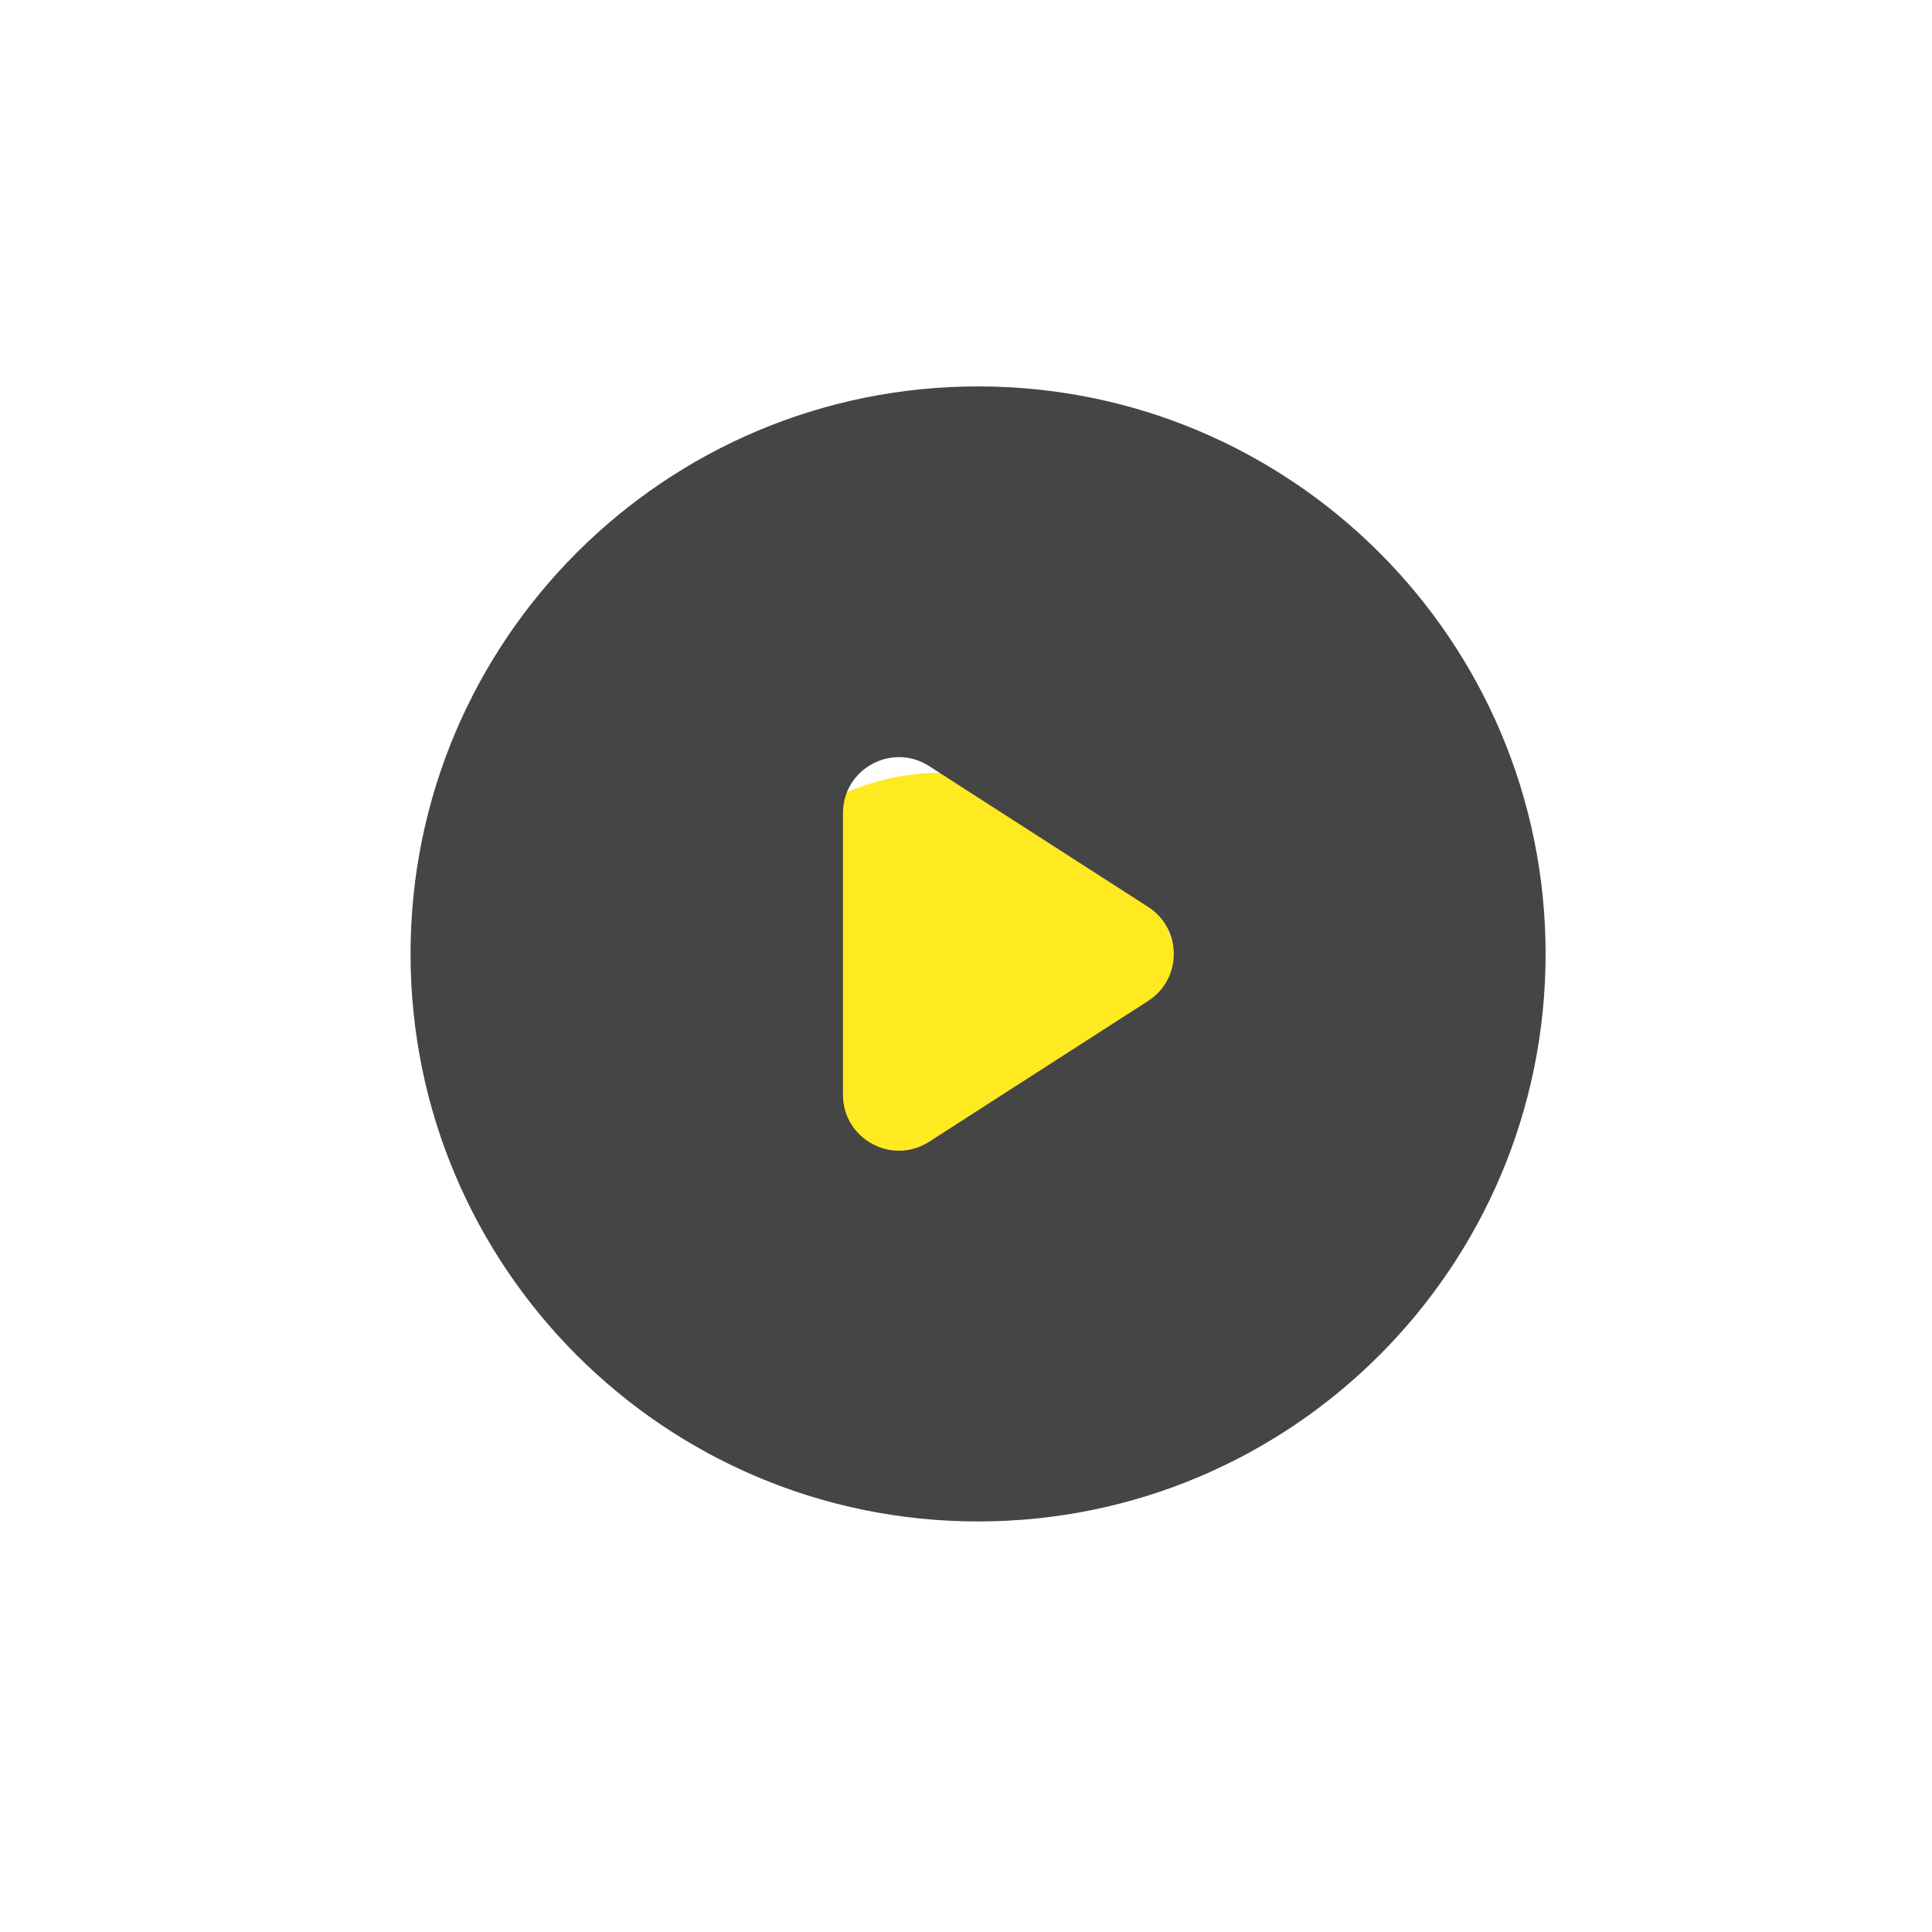
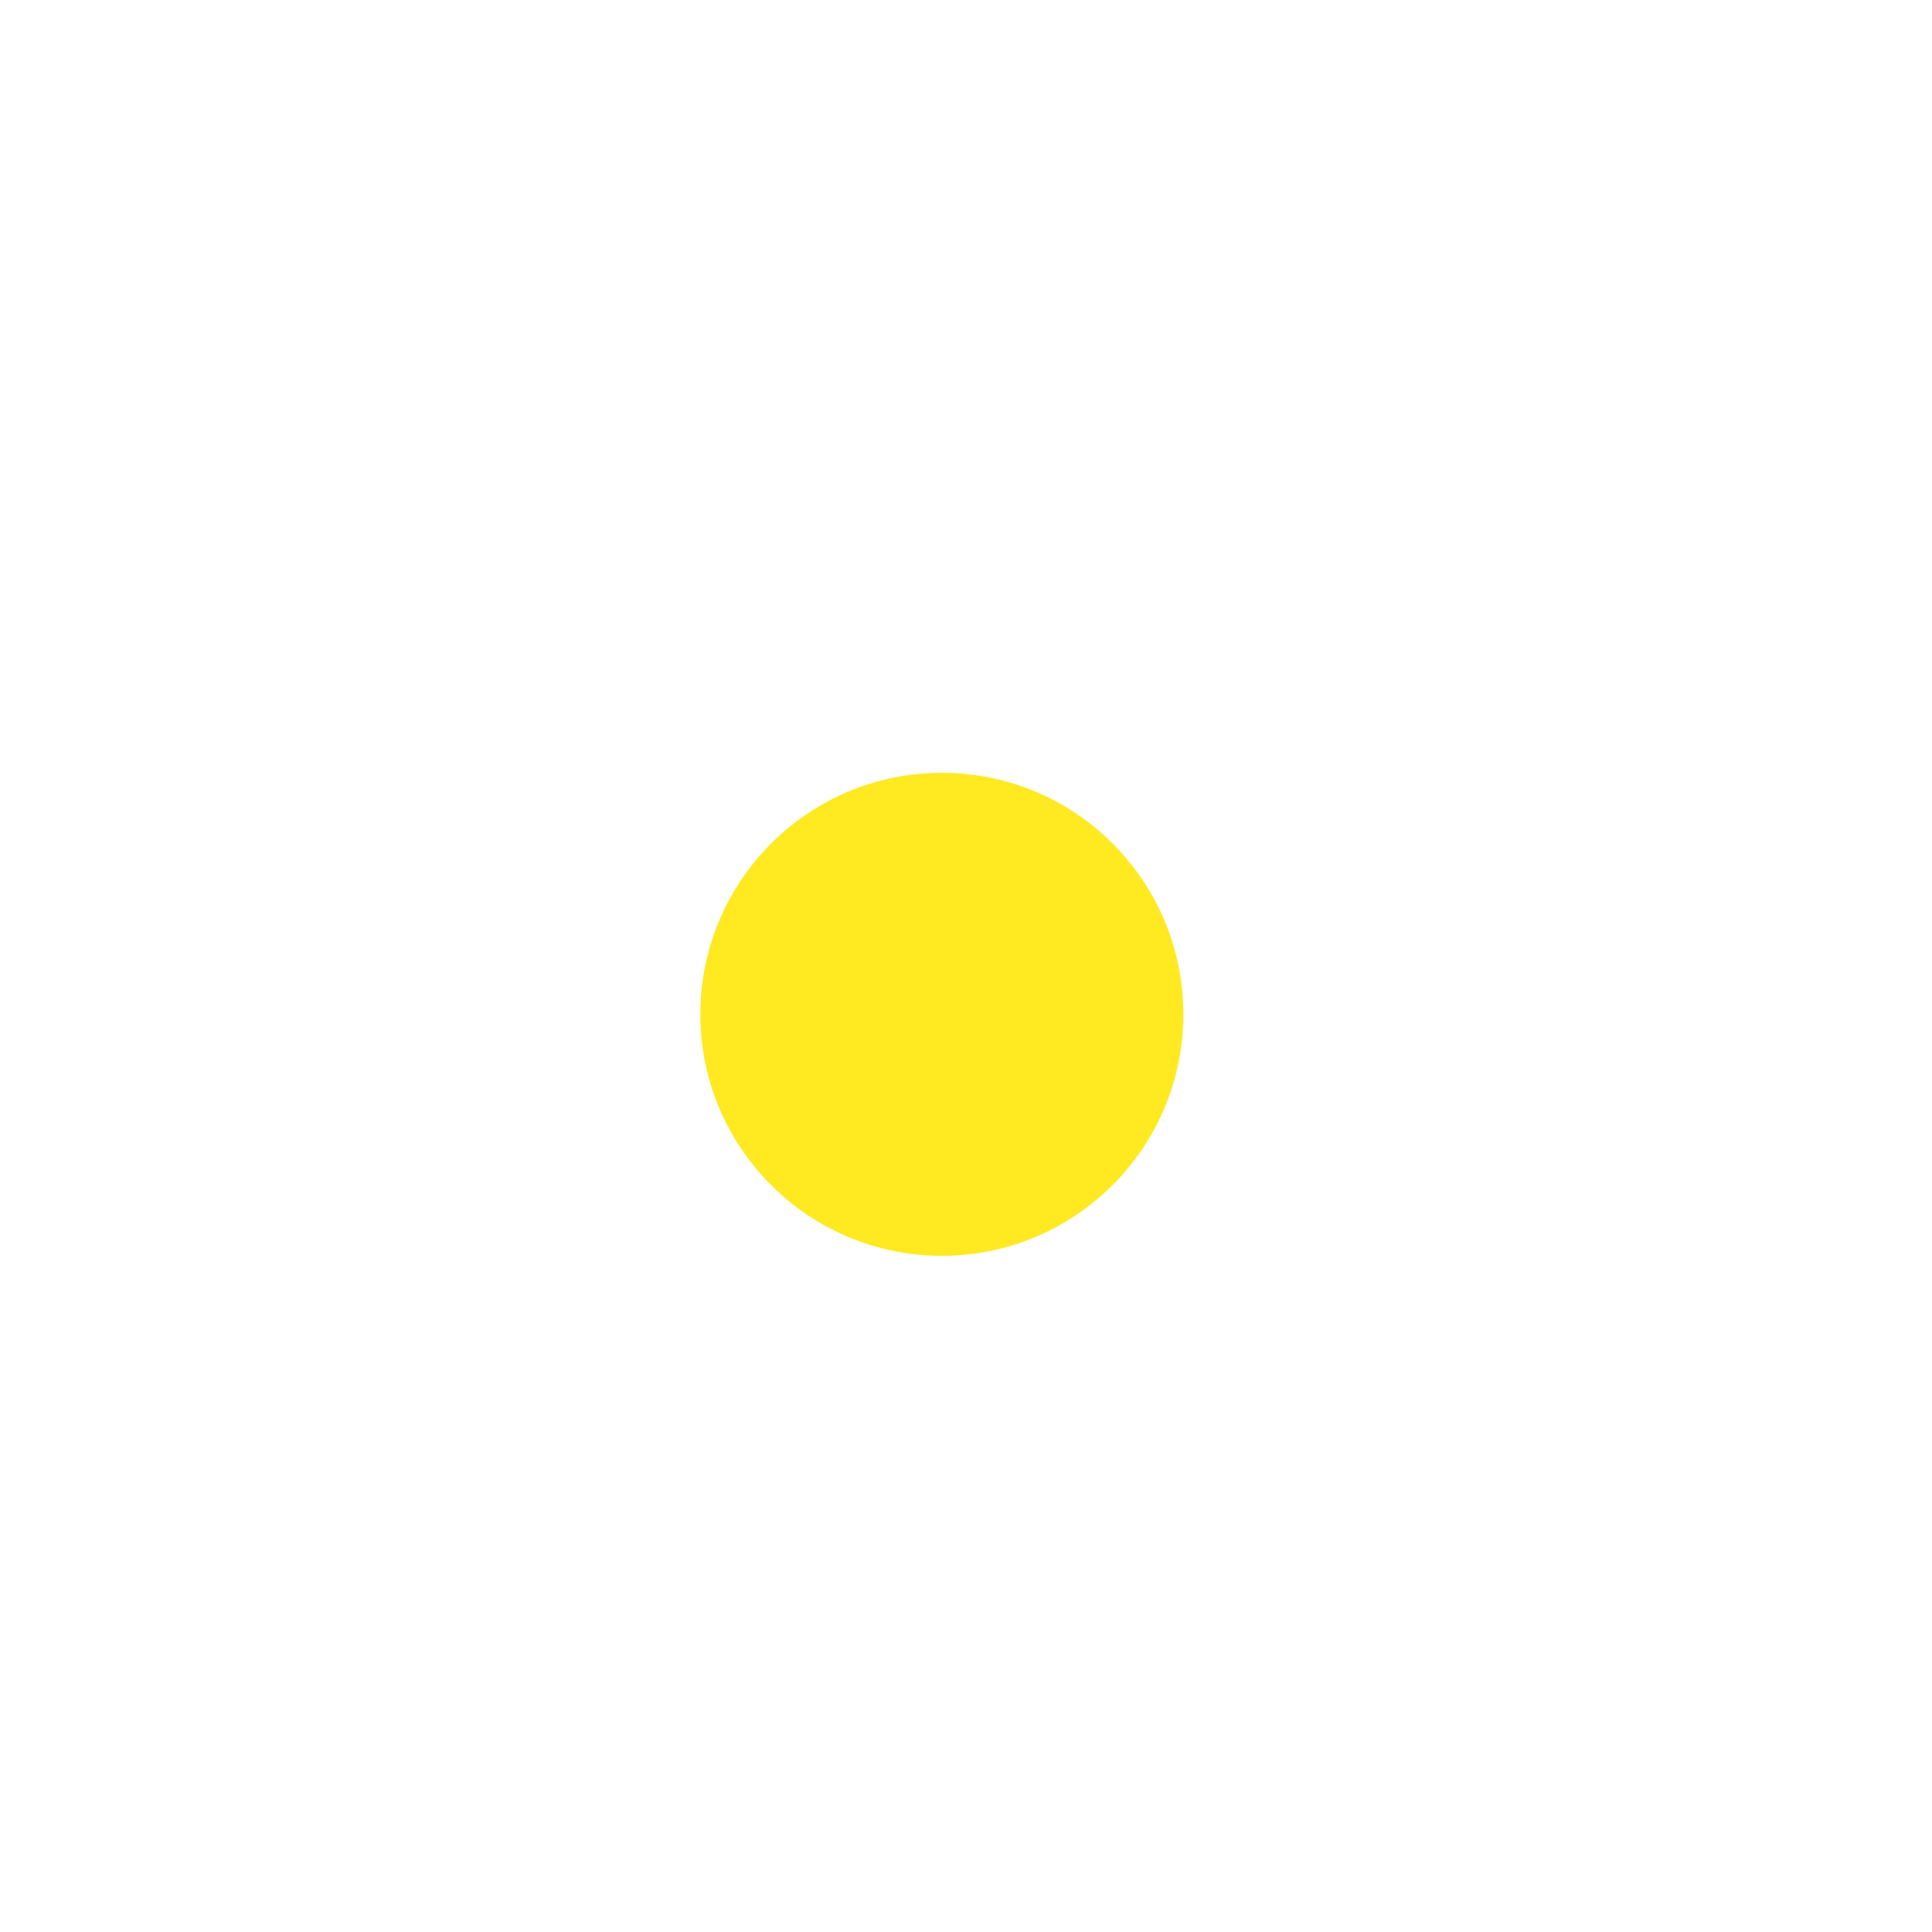
<svg xmlns="http://www.w3.org/2000/svg" width="80" height="80" viewBox="0 0 80 80" fill="none">
  <circle cx="39" cy="42" r="10" fill="#FFE921" />
  <g filter="url(#filter0_ii_1101_96898)">
-     <path fill-rule="evenodd" clip-rule="evenodd" d="M40.5 63C53.479 63 64 52.479 64 39.5C64 26.521 53.479 16 40.5 16C27.521 16 17 26.521 17 39.5C17 52.479 27.521 63 40.5 63ZM38.473 47.278L47.541 41.448C48.959 40.536 48.959 38.464 47.541 37.552L38.473 31.722C36.932 30.732 34.905 31.838 34.905 33.67V45.33C34.905 47.162 36.932 48.268 38.473 47.278Z" fill="#454545" />
-   </g>
+     </g>
  <defs>
    <filter id="filter0_ii_1101_96898" x="16.264" y="15.264" width="48.472" height="48.472" filterUnits="userSpaceOnUse" color-interpolation-filters="sRGB">
      <feFlood flood-opacity="0" result="BackgroundImageFix" />
      <feBlend mode="normal" in="SourceGraphic" in2="BackgroundImageFix" result="shape" />
      <feColorMatrix in="SourceAlpha" type="matrix" values="0 0 0 0 0 0 0 0 0 0 0 0 0 0 0 0 0 0 127 0" result="hardAlpha" />
      <feOffset dx="0.736" dy="0.736" />
      <feGaussianBlur stdDeviation="1.104" />
      <feComposite in2="hardAlpha" operator="arithmetic" k2="-1" k3="1" />
      <feColorMatrix type="matrix" values="0 0 0 0 1 0 0 0 0 0.996 0 0 0 0 0.904 0 0 0 0.8 0" />
      <feBlend mode="normal" in2="shape" result="effect1_innerShadow_1101_96898" />
      <feColorMatrix in="SourceAlpha" type="matrix" values="0 0 0 0 0 0 0 0 0 0 0 0 0 0 0 0 0 0 127 0" result="hardAlpha" />
      <feOffset dx="-0.736" dy="-0.736" />
      <feGaussianBlur stdDeviation="1.5" />
      <feComposite in2="hardAlpha" operator="arithmetic" k2="-1" k3="1" />
      <feColorMatrix type="matrix" values="0 0 0 0 0 0 0 0 0 0 0 0 0 0 0 0 0 0 1 0" />
      <feBlend mode="normal" in2="effect1_innerShadow_1101_96898" result="effect2_innerShadow_1101_96898" />
    </filter>
  </defs>
</svg>